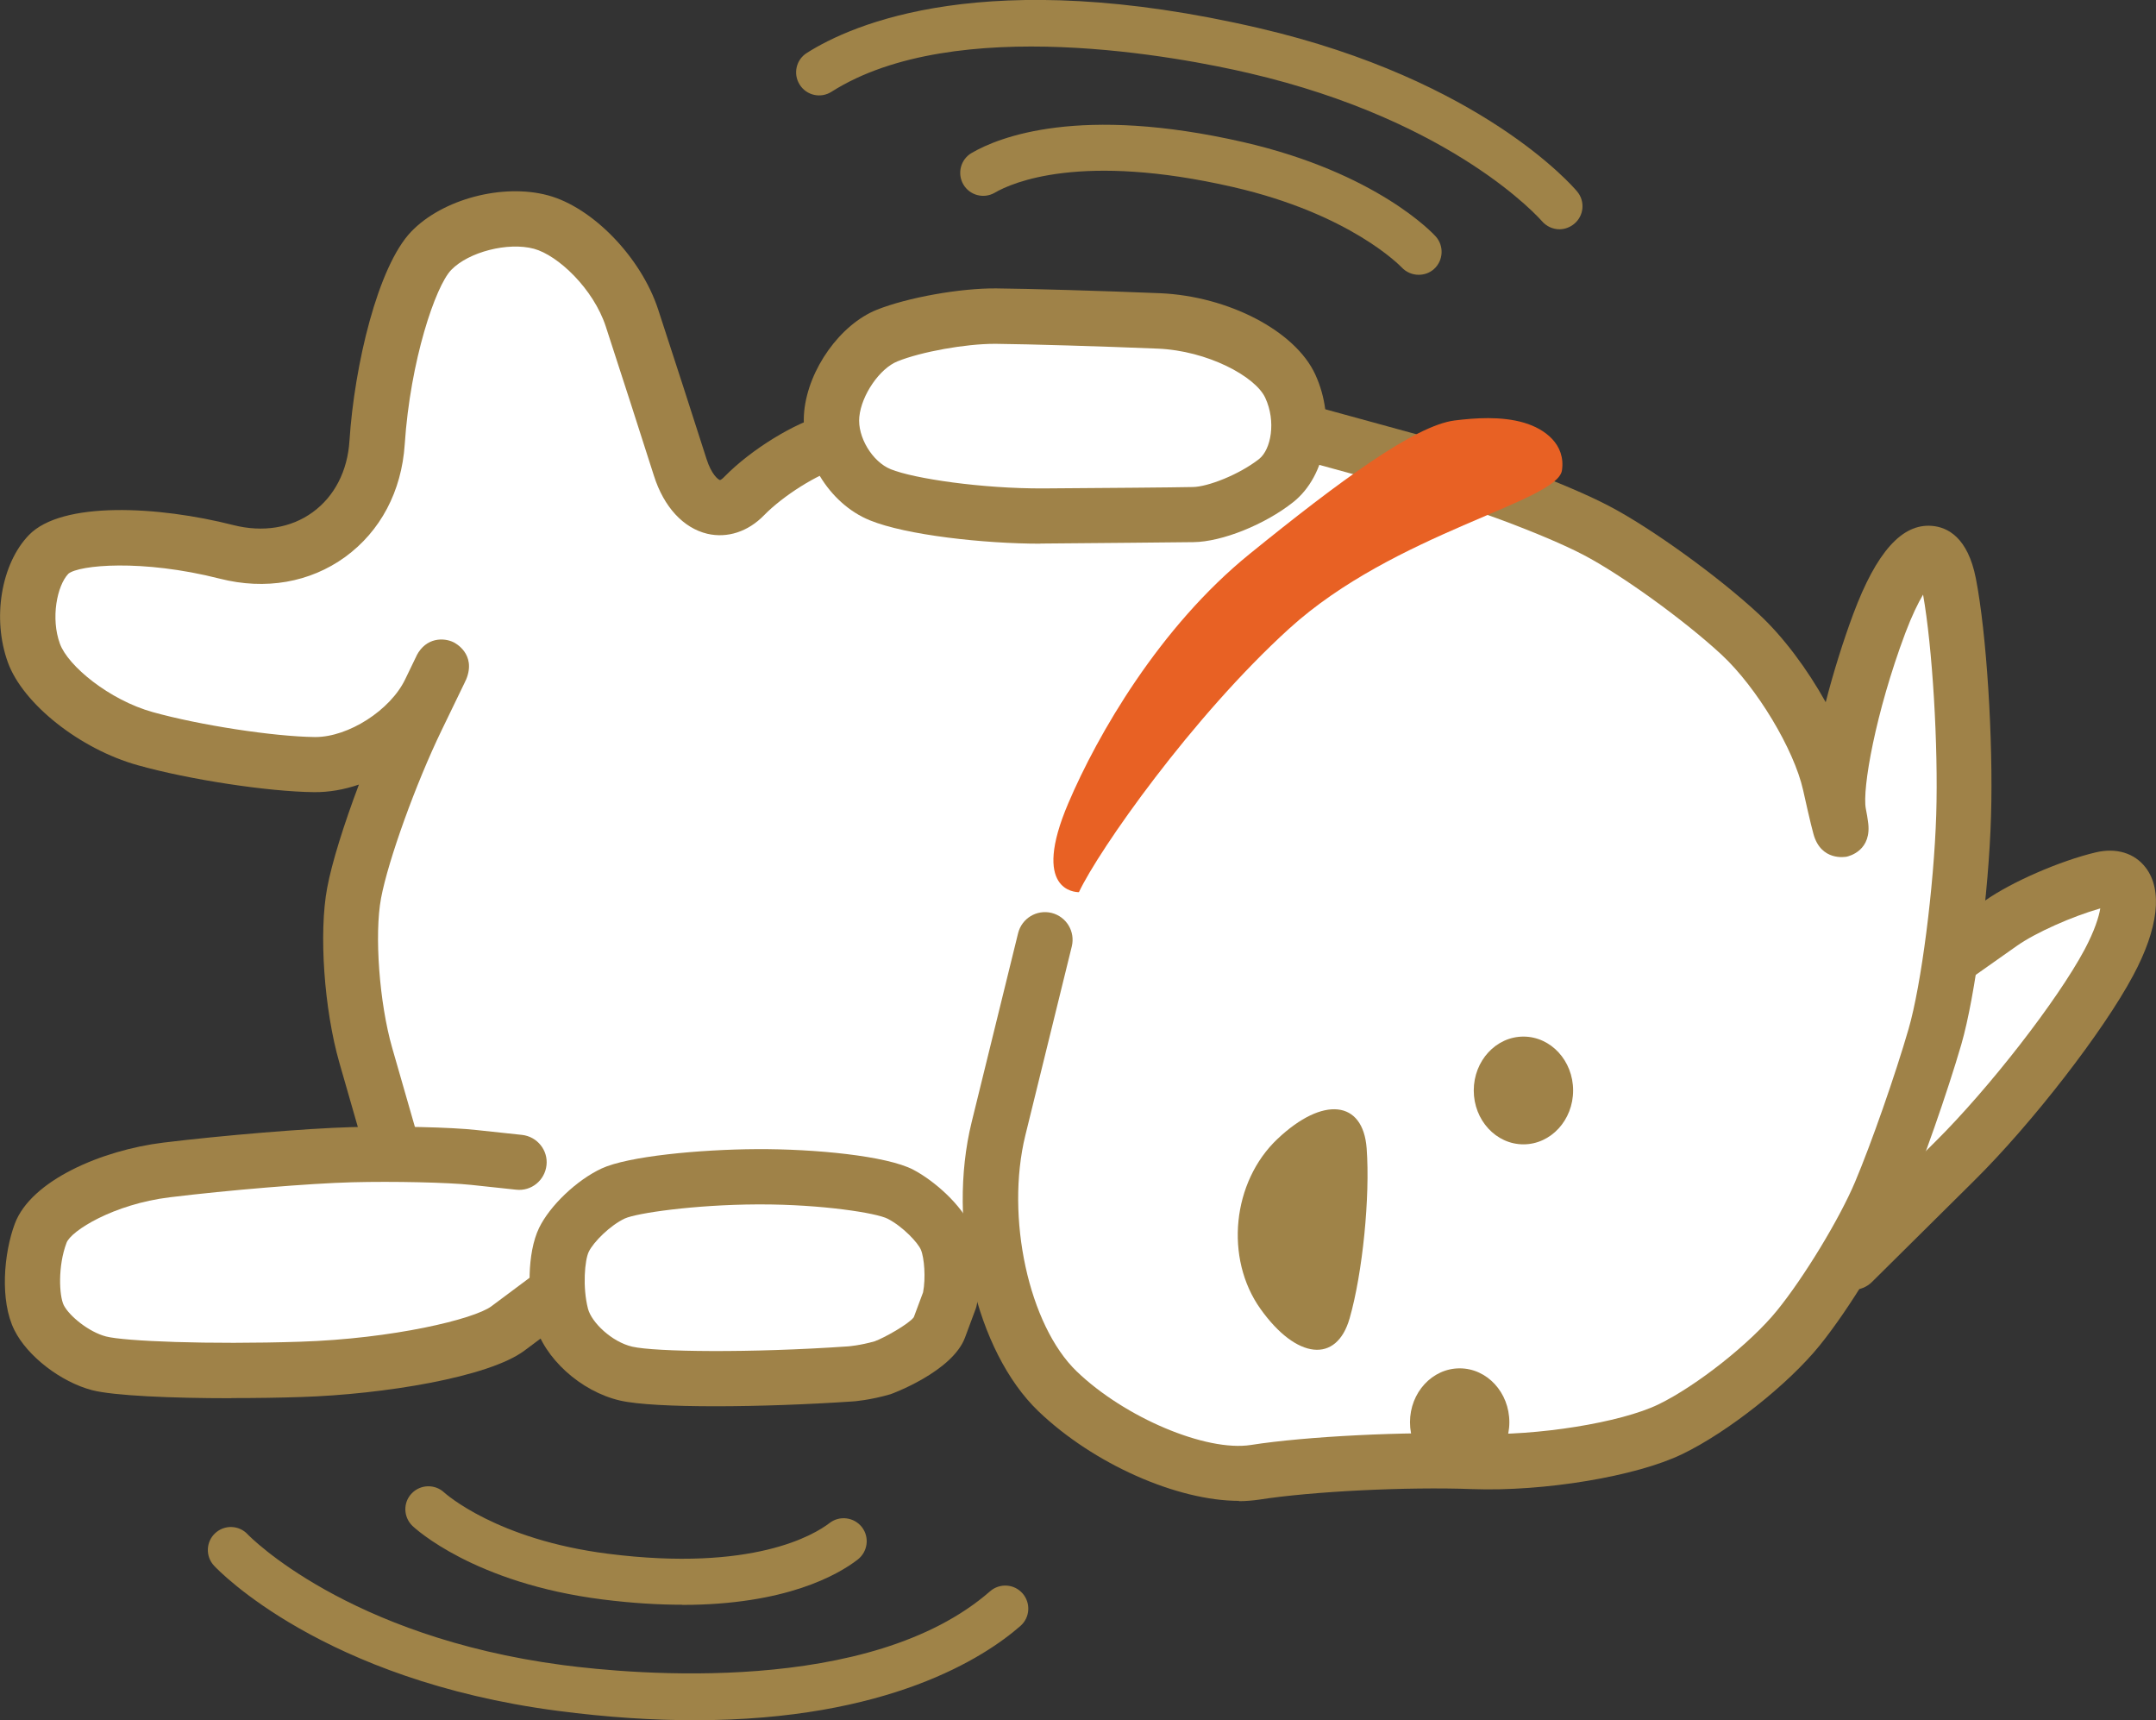
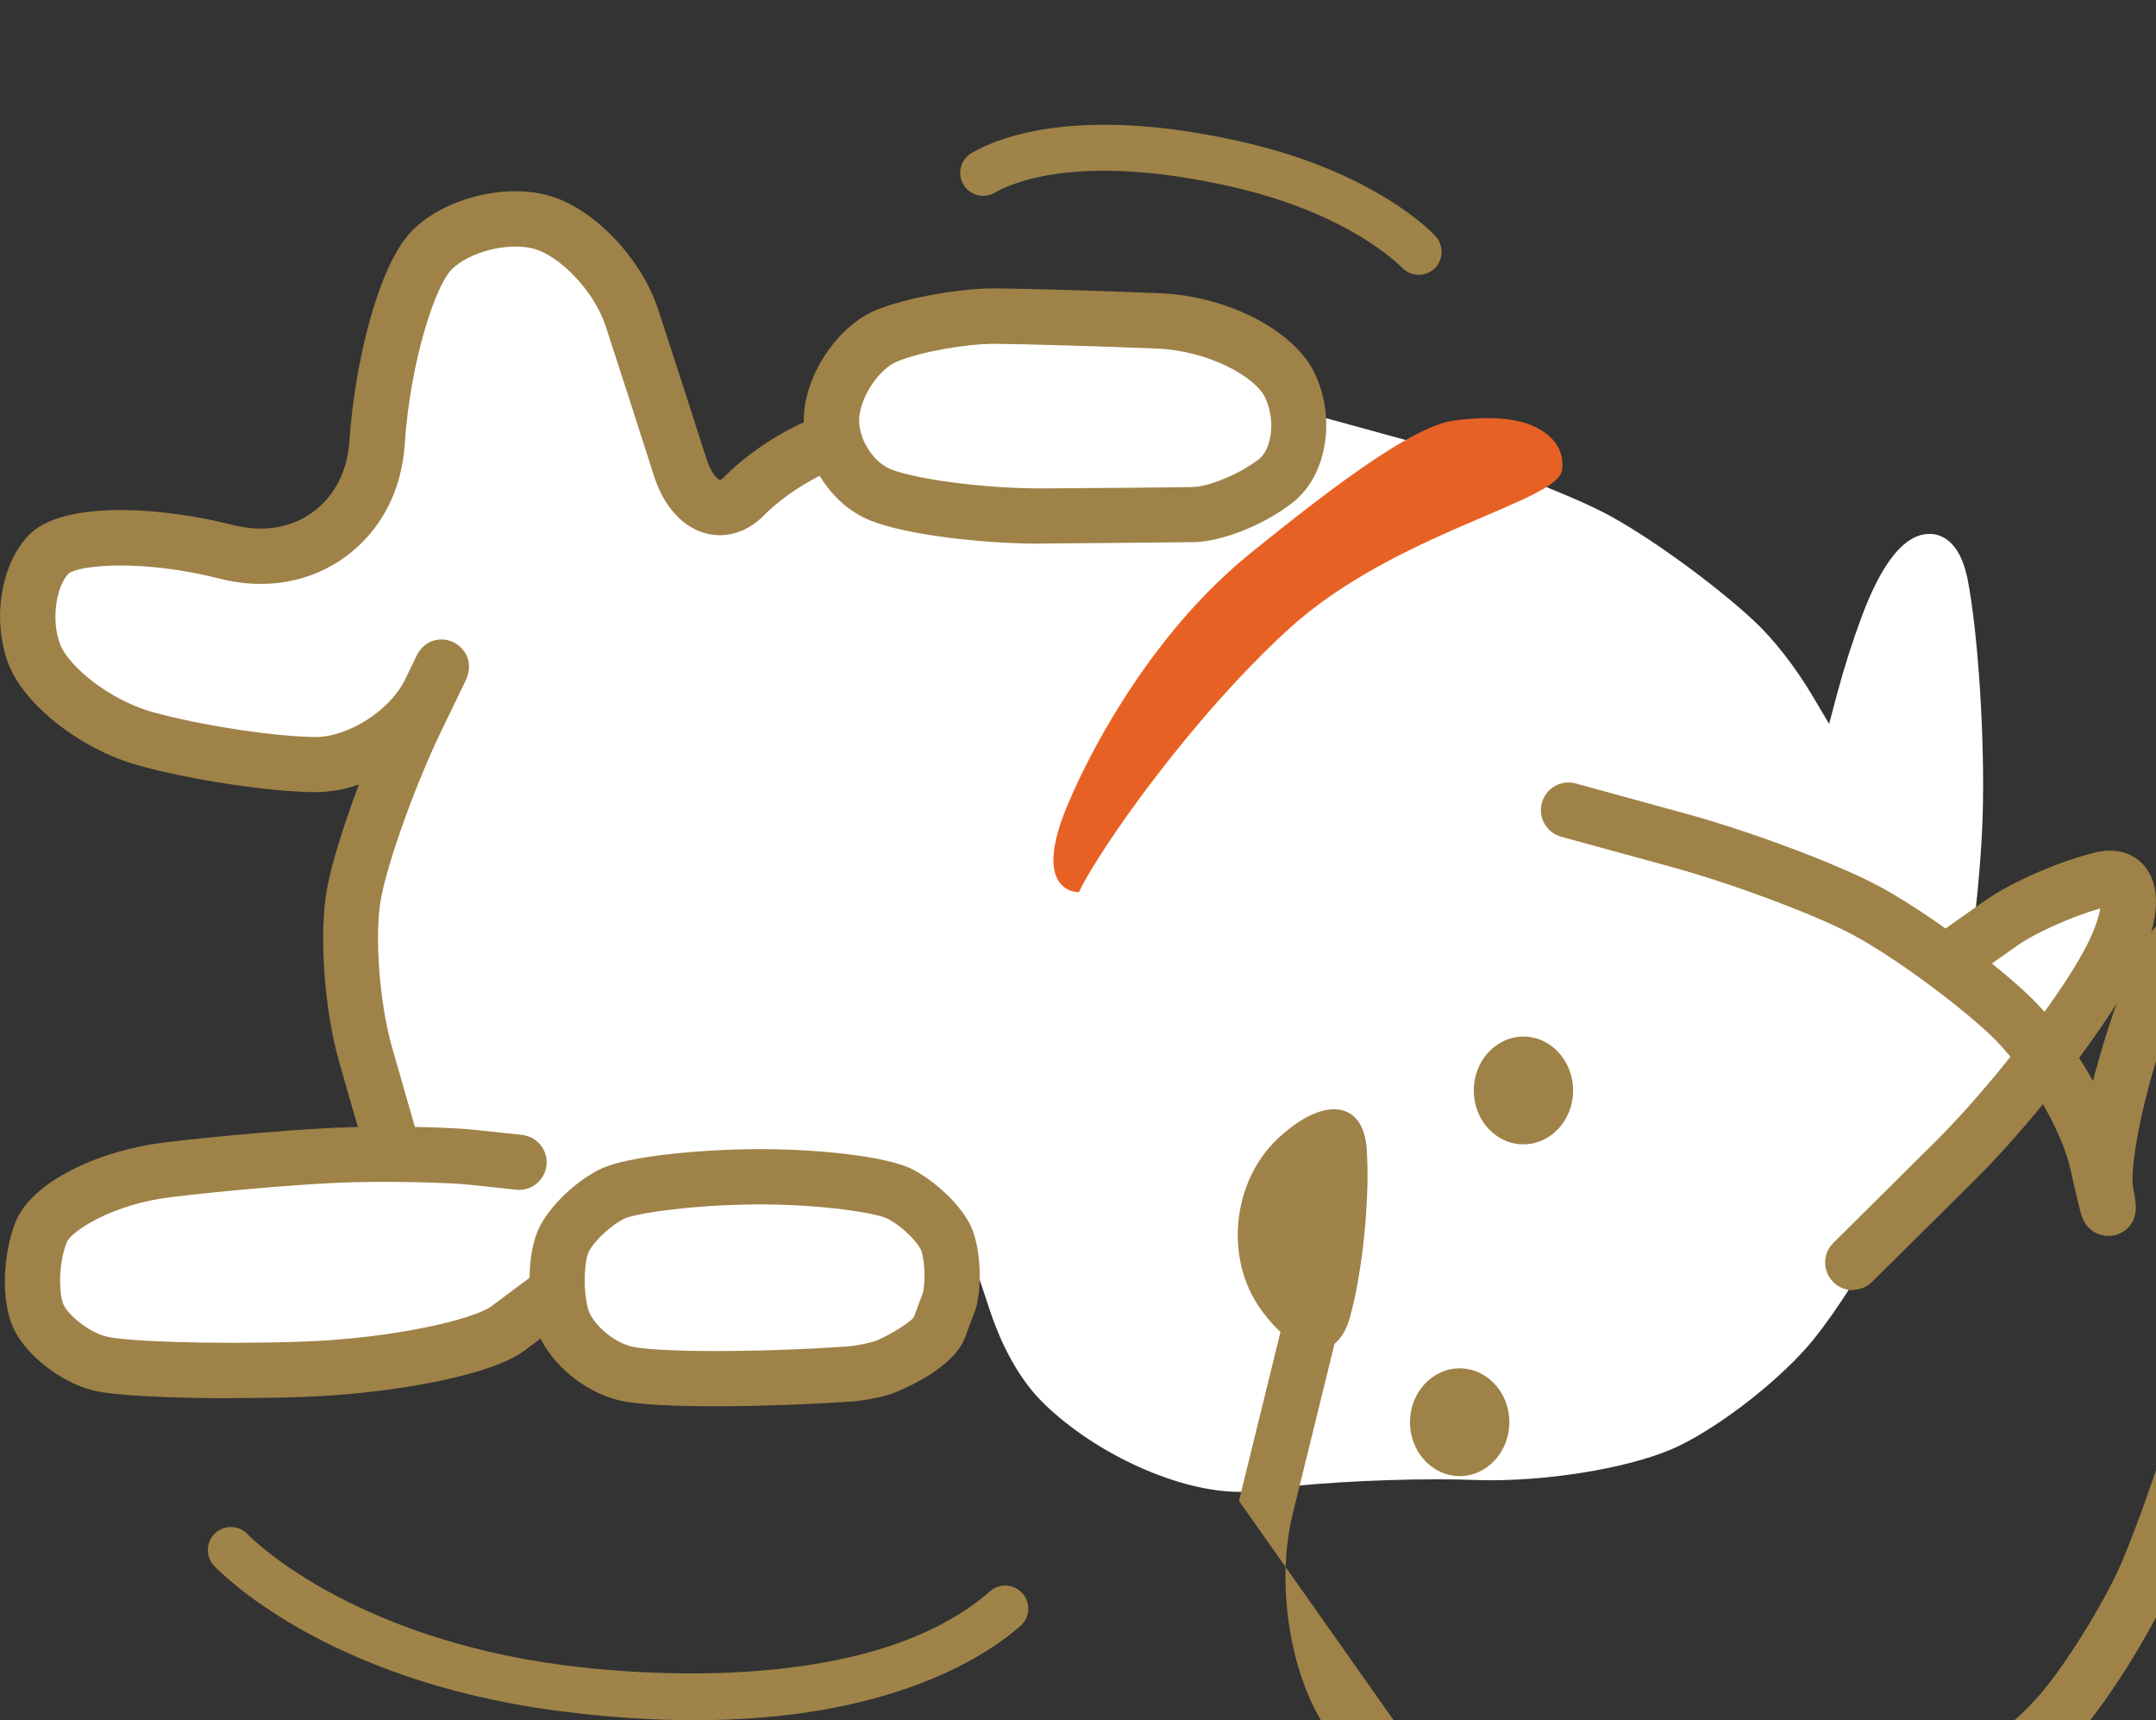
<svg xmlns="http://www.w3.org/2000/svg" id="Layer_2" data-name="Layer 2" viewBox="0 0 139.3 111.12">
  <rect x="0" y="0" width="139.3" height="111.12" fill="#333333" stroke="none" />
  <defs>
    <style>
      .cls-1 {
        fill: #e86124;
      }

      .cls-2 {
        fill: #fff;
      }

      .cls-3 {
        fill: #9f8248;
      }

      .cls-4 {
        fill: #9f8348;
      }
    </style>
  </defs>
  <g id="Layer_1-2" data-name="Layer 1">
    <g>
      <path class="cls-2" d="M126.35,76.59c3.34-3.31,7.45-8.61,9.16-11.82,.81-1.51,1.98-4.28,.76-5.86-.42-.55-1.03-.84-1.76-.84-.24,0-.49,.03-.74,.09-1.48,.35-3.44,1.12-4.99,1.95l-1.37,.74,.18-1.55c.27-2.37,.45-4.66,.51-6.6,.15-4.93-.29-11.78-.97-15.27-.36-1.82-1.17-2.84-2.33-2.94-.04,0-.09,0-.14,0-1.58,0-3.05,1.79-4.37,5.33-.59,1.58-1.15,3.33-1.61,5.06l-.5,1.88-.99-1.67c-1.17-1.99-2.56-3.77-3.9-5.02-2.59-2.4-6.89-5.51-9.59-6.92-.82-.43-1.96-.94-3.38-1.52l-1.08-.44,.79-.86c.09-.09,.11-.13,.11-.14,.19-1.34-1.25-1.92-1.88-2.11-.6-.18-1.31-.27-2.12-.27-.6,0-1.25,.05-2.03,.15-.45,.06-1.07,.27-1.85,.65l-.28,.13-.29-.08h0s-.07-.02-.07-.02l-5.99-1.64-.51-.14-.08-.52c-.11-.7-.29-1.34-.55-1.9-1.2-2.59-5.39-4.75-9.56-4.92-3.76-.16-8.44-.3-10.66-.32-2.26,0-5.5,.59-7.39,1.34-2.18,.87-4.09,3.55-4.34,6.09,0,.08,0,.17,0,.25v.21s0,.52,0,.52l-.48,.21c-1.7,.76-3.59,2.06-4.82,3.33-.08,.08-.14,.14-.2,.18l-.53,.41-.5-.44c-.2-.18-.59-.61-.87-1.51-.84-2.63-2.24-6.97-3.12-9.66-1.03-3.13-4.04-6.27-6.72-6.99-.6-.16-1.26-.24-1.96-.24-2.42,0-4.91,.96-6.33,2.43-1.99,2.07-3.51,8.31-3.83,13.14-.14,2.13-1.07,3.92-2.62,5.05-1.05,.76-2.33,1.17-3.71,1.17-.62,0-1.25-.08-1.88-.24-1.8-.46-4.64-.94-7.24-.94-2.65,0-4.53,.49-5.43,1.43-1.64,1.69-2.18,5.05-1.23,7.65,.92,2.53,4.44,5.29,8.02,6.3,3.27,.91,8.32,1.68,11.24,1.72h0c.79,0,1.48-.1,2.25-.32l1.54-.44-.56,1.51c-.9,2.42-1.57,4.65-1.84,6.1-.53,2.82-.18,7.68,.79,11.05l1.1,3.84,.29,1.01-1.05,.02h-.08c-2.87,.08-8.28,.52-12.13,.99-3.71,.46-8.16,2.32-9.12,4.86-.69,1.84-.9,4.74-.05,6.44,.76,1.53,2.81,3.1,4.66,3.58,1.19,.31,4.6,.5,8.88,.5,1.48,0,3.03-.02,4.5-.07,5.23-.17,11.93-1.29,14.07-2.89l.83-.62,.75-.56,.45,.82c.94,1.69,2.75,3.06,4.62,3.49,1.01,.23,3.16,.36,6.05,.36s5.87-.11,8.78-.31c.11,0,1.13-.09,2.37-.45,.93-.33,3.84-1.69,4.44-3.32l.57-1.53,.8-2.17,.73,2.19c.85,2.54,2.07,4.64,3.55,6.05,3.4,3.26,8.69,5.63,12.57,5.63,.43,0,.84-.03,1.22-.09,2.72-.43,7.45-.72,11.5-.72,.84,0,1.65,.01,2.38,.04,.37,.01,.74,.02,1.12,.02,4.39,0,9.51-.93,12.17-2.22,2.88-1.4,6.7-4.42,8.69-6.87,.73-.91,1.58-2.11,2.45-3.48l.15-.23,.26-.1c.18-.07,.32-.15,.43-.27l5.92-5.87Z" />
      <path class="cls-3" d="M25.29,75.69c-.78,0-1.49-.51-1.71-1.29l-1.65-5.74c-.99-3.45-1.34-8.41-.79-11.31,.3-1.62,1.09-4.13,2.05-6.67-.96,.33-1.94,.5-2.9,.49-2.97-.03-8.08-.81-11.39-1.74-3.73-1.04-7.42-3.96-8.39-6.64-1.03-2.83-.44-6.37,1.36-8.23,2.13-2.2,8.34-1.88,13.21-.64,1.9,.48,3.72,.19,5.12-.83,1.41-1.02,2.26-2.67,2.38-4.63,.32-4.87,1.83-11.25,3.99-13.5,2.02-2.1,5.91-3.13,8.84-2.34,2.89,.78,6.01,4.01,7.11,7.36,.91,2.79,2.32,7.12,3.13,9.67,.31,.98,.75,1.34,.87,1.36,.02,0,.13-.05,.29-.22,1.7-1.74,4.55-3.5,6.49-3.99l2.97-.75c.96-.24,1.93,.34,2.17,1.29,.24,.96-.34,1.93-1.29,2.17l-2.97,.75c-1.32,.34-3.57,1.75-4.81,3.02-1.04,1.07-2.38,1.5-3.67,1.2-1.55-.37-2.81-1.73-3.45-3.75-.81-2.54-2.2-6.86-3.11-9.64-.8-2.44-3.09-4.6-4.64-5.02-1.68-.45-4.22,.2-5.35,1.37-1.01,1.05-2.64,5.84-3,11.26-.2,3.04-1.57,5.62-3.85,7.28-2.28,1.65-5.15,2.15-8.1,1.4-5.04-1.28-9.1-.88-9.78-.32-.74,.77-1.15,2.88-.55,4.52,.52,1.44,3.2,3.64,6,4.42,3.01,.84,7.8,1.58,10.47,1.61,.01,0,.03,0,.04,0,2.13,0,4.84-1.73,5.8-3.73l.71-1.47s.02-.04,.03-.06c0,0,0,0,0-.01h0c.62-1.18,1.76-1.16,2.39-.85,.06,.03,1.49,.74,.81,2.4h0s-.02,.05-.05,.1c-.01,.03-.03,.06-.04,.09l-1.5,3.1c-1.66,3.43-3.45,8.39-3.91,10.84-.44,2.35-.11,6.78,.72,9.67l1.65,5.74c.27,.95-.28,1.94-1.22,2.21-.16,.05-.33,.07-.49,.07Z" />
      <path class="cls-3" d="M14.94,90.32c-3.87,0-7.59-.16-8.99-.52-2.02-.53-4.18-2.19-5.02-3.88-.95-1.9-.69-4.96,.03-6.88,1.05-2.79,5.61-4.74,9.58-5.23,3.85-.47,9.28-.92,12.11-1,2.85-.08,6.52,0,8.18,.19l2.9,.31c.98,.11,1.69,.99,1.58,1.96-.11,.98-.98,1.69-1.96,1.58l-2.9-.31c-1.5-.16-5.03-.24-7.7-.17-2.74,.07-8.02,.51-11.78,.97-3.62,.44-6.38,2.16-6.67,2.94-.57,1.5-.48,3.42-.18,4.03,.35,.69,1.61,1.73,2.73,2.02,1.19,.31,6.63,.53,12.53,.34,6.01-.19,11.26-1.46,12.37-2.29l3.11-2.32c.79-.59,1.91-.43,2.5,.36,.59,.79,.43,1.91-.36,2.5l-3.11,2.32c-2.31,1.73-9.14,2.83-14.39,3-1.45,.05-3.01,.07-4.54,.07Z" />
-       <path class="cls-3" d="M80.05,96.95c-3.98,0-9.39-2.37-12.96-5.79-4.04-3.88-5.93-12.09-4.31-18.68l3-12.2c.24-.96,1.2-1.54,2.16-1.31,.96,.24,1.54,1.2,1.31,2.16l-3,12.2c-1.3,5.29,.22,12.28,3.32,15.26,3.1,2.98,8.36,5.2,11.25,4.75,3.56-.56,10.05-.88,14.46-.72,4,.15,9.43-.72,11.87-1.9,2.46-1.19,5.97-3.97,7.66-6.06,1.75-2.15,4.06-5.96,5.05-8.32,1.04-2.46,2.59-6.89,3.45-9.86,.83-2.85,1.64-9.19,1.79-13.84,.14-4.49-.25-10.86-.85-14.23-.32,.54-.72,1.35-1.15,2.49-1.93,5.15-2.79,10.07-2.55,11.33,.07,.37,.12,.64,.14,.83,.29,1.88-1.21,2.24-1.38,2.28-.07,.01-1.65,.31-2.14-1.46-.04-.14-.09-.35-.16-.62-.13-.52-.3-1.29-.51-2.22-.59-2.64-3-6.64-5.26-8.74-2.38-2.21-6.47-5.17-8.94-6.46-2.48-1.3-7.77-3.27-11.55-4.3l-7.15-1.96c-.95-.26-1.51-1.24-1.25-2.19,.26-.95,1.24-1.51,2.19-1.25l7.15,1.96c4.05,1.11,9.55,3.16,12.26,4.58,2.74,1.43,7.1,4.58,9.71,7.01,1.56,1.45,3.11,3.53,4.3,5.67,.5-1.95,1.13-3.95,1.78-5.7,1.49-3.99,3.15-5.85,5.08-5.69,1.01,.08,2.32,.74,2.84,3.39,.69,3.52,1.13,10.43,.98,15.39-.15,4.97-1.01,11.58-1.92,14.72-.9,3.09-2.51,7.69-3.59,10.26-1.12,2.65-3.61,6.77-5.56,9.18-2.03,2.51-5.93,5.6-8.88,7.02-2.97,1.44-8.93,2.43-13.56,2.26-4.22-.16-10.4,.15-13.77,.68-.42,.06-.86,.1-1.31,.1Z" />
+       <path class="cls-3" d="M80.05,96.95l3-12.2c.24-.96,1.2-1.54,2.16-1.31,.96,.24,1.54,1.2,1.31,2.16l-3,12.2c-1.3,5.29,.22,12.28,3.32,15.26,3.1,2.98,8.36,5.2,11.25,4.75,3.56-.56,10.05-.88,14.46-.72,4,.15,9.43-.72,11.87-1.9,2.46-1.19,5.97-3.97,7.66-6.06,1.75-2.15,4.06-5.96,5.05-8.32,1.04-2.46,2.59-6.89,3.45-9.86,.83-2.85,1.64-9.19,1.79-13.84,.14-4.49-.25-10.86-.85-14.23-.32,.54-.72,1.35-1.15,2.49-1.93,5.15-2.79,10.07-2.55,11.33,.07,.37,.12,.64,.14,.83,.29,1.88-1.21,2.24-1.38,2.28-.07,.01-1.65,.31-2.14-1.46-.04-.14-.09-.35-.16-.62-.13-.52-.3-1.29-.51-2.22-.59-2.64-3-6.64-5.26-8.74-2.38-2.21-6.47-5.17-8.94-6.46-2.48-1.3-7.77-3.27-11.55-4.3l-7.15-1.96c-.95-.26-1.51-1.24-1.25-2.19,.26-.95,1.24-1.51,2.19-1.25l7.15,1.96c4.05,1.11,9.55,3.16,12.26,4.58,2.74,1.43,7.1,4.58,9.71,7.01,1.56,1.45,3.11,3.53,4.3,5.67,.5-1.95,1.13-3.95,1.78-5.7,1.49-3.99,3.15-5.85,5.08-5.69,1.01,.08,2.32,.74,2.84,3.39,.69,3.52,1.13,10.43,.98,15.39-.15,4.97-1.01,11.58-1.92,14.72-.9,3.09-2.51,7.69-3.59,10.26-1.12,2.65-3.61,6.77-5.56,9.18-2.03,2.51-5.93,5.6-8.88,7.02-2.97,1.44-8.93,2.43-13.56,2.26-4.22-.16-10.4,.15-13.77,.68-.42,.06-.86,.1-1.31,.1Z" />
      <path class="cls-4" d="M81.44,84.55c-2.33-3.27-1.83-8.21,1.1-10.98,2.94-2.78,5.53-2.5,5.76,.61,.23,3.11-.26,8.05-1.1,10.98-.84,2.93-3.43,2.66-5.76-.61" />
      <path class="cls-3" d="M101.64,70.44c0,1.92-1.44,3.48-3.21,3.48s-3.21-1.56-3.21-3.48c0-1.92,1.44-3.48,3.21-3.48,1.77,0,3.21,1.56,3.21,3.48" />
      <path class="cls-3" d="M97.52,91.87c0,1.92-1.44,3.48-3.21,3.48-1.77,0-3.21-1.56-3.21-3.48s1.44-3.48,3.21-3.48c1.77,0,3.21,1.56,3.21,3.48" />
      <path class="cls-3" d="M46.23,90.84c-2.72,0-5.04-.11-6.17-.37-2.55-.59-4.93-2.75-5.52-5.03-.45-1.74-.5-4.48,.29-6.12,.7-1.44,2.43-3.09,4.04-3.84,1.7-.79,6.33-1.23,10.03-1.25,3.73-.02,8.39,.43,10.11,1.33,0,0,0,0,0,0,1.35,.71,3.13,2.27,3.77,3.77,.55,1.29,.68,3.45,.31,5.05-.02,.07-.04,.15-.07,.22l-.67,1.8c-.82,2.21-4.77,3.65-4.81,3.66-1.3,.38-2.37,.47-2.49,.47-2.82,.19-6.04,.31-8.83,.31Zm2.91-13.04c-.07,0-.15,0-.22,0-4.07,.02-7.78,.56-8.55,.91-.94,.44-2.02,1.51-2.33,2.15-.26,.54-.41,2.28-.05,3.68,.23,.88,1.53,2.14,2.86,2.45,1.49,.34,7.6,.42,13.96-.02,0,0,.78-.06,1.71-.33,.61-.22,2.18-1.1,2.52-1.55l.6-1.61c.18-.92,.08-2.23-.14-2.75-.19-.45-1.14-1.48-2.14-2-.73-.38-4.27-.93-8.21-.93Zm9.87,7.35s0,0,0,0h0Z" />
      <path class="cls-1" d="M69.7,57.63c-.22,0-3.1-.08-.67-5.76,1.88-4.41,5.88-11.36,11.7-16.08,5.82-4.72,10.7-8.31,13.26-8.63,1.29-.16,3.01-.29,4.49,.15,1.35,.4,2.68,1.4,2.44,3.07-.29,2.04-10.81,4.03-17.63,10.23-6.27,5.7-12.3,14.3-13.58,17.02" />
      <path class="cls-2" d="M82.44,31.06c1.51-1.19,1.92-3.93,.92-6.1-1-2.17-4.82-4.06-8.5-4.22-3.68-.15-8.4-.3-10.51-.31-2.1-.02-5.27,.55-7.04,1.25-1.77,.71-3.38,2.99-3.58,5.07-.21,2.08,1.2,4.43,3.13,5.21,1.93,.78,6.67,1.4,10.55,1.37,3.88-.03,8.22-.06,9.67-.09,1.44-.02,3.85-1.01,5.36-2.2" />
      <path class="cls-3" d="M67.22,35.12c-3.63,0-8.67-.55-11.02-1.51-2.66-1.08-4.52-4.17-4.24-7.04,.27-2.73,2.33-5.61,4.69-6.56,1.98-.79,5.38-1.4,7.72-1.38,2.14,.02,6.88,.16,10.57,.31,4.43,.19,8.75,2.44,10.04,5.25,1.35,2.93,.72,6.55-1.43,8.25h0c-1.83,1.45-4.6,2.56-6.44,2.58-1.53,.02-6.13,.06-9.68,.09-.07,0-.14,0-.21,0Zm-2.96-12.91c-1.88,0-4.73,.51-6.27,1.13-1.15,.46-2.33,2.17-2.47,3.59-.13,1.29,.84,2.9,2.03,3.38,1.5,.61,5.92,1.26,9.87,1.24,4.16-.03,8.31-.06,9.65-.09,.95-.01,2.98-.79,4.28-1.81,0,0,0,0,0,0,.77-.61,1.11-2.42,.4-3.95-.64-1.39-3.75-3.05-6.95-3.18-3.65-.15-8.34-.29-10.45-.31-.03,0-.06,0-.09,0Z" />
      <g>
-         <path class="cls-4" d="M100.76,14.81c-.42,0-.84-.18-1.14-.53-.09-.1-5.65-6.47-18.94-9.56-4.3-1-18.96-3.87-26.96,1.21-.69,.44-1.61,.24-2.05-.46-.44-.69-.24-1.61,.46-2.05,2.91-1.85,11.59-5.71,29.23-1.6,14.39,3.35,20.3,10.26,20.54,10.55,.53,.63,.44,1.57-.19,2.09-.28,.23-.62,.35-.95,.35Z" />
        <path class="cls-4" d="M91.66,17.75c-.4,0-.8-.16-1.1-.48-.07-.07-3.3-3.45-10.9-5.19-9.81-2.25-14.26-.29-15.39,.37-.71,.41-1.62,.17-2.03-.54-.41-.71-.17-1.62,.54-2.03,1.75-1.02,6.97-3.12,17.55-.7,8.63,1.98,12.28,5.92,12.43,6.09,.55,.61,.5,1.55-.1,2.1-.28,.26-.64,.38-1,.38Z" />
        <path class="cls-4" d="M44.89,111.12c-2.67,0-5.62-.18-8.89-.61-15.14-1.99-21.89-9.07-22.17-9.37-.56-.6-.53-1.54,.07-2.1,.6-.56,1.54-.53,2.1,.07,.08,.09,6.41,6.61,20.38,8.45,4.51,.59,19.84,2,27.59-4.77,.62-.54,1.56-.48,2.1,.14,.54,.62,.48,1.56-.14,2.1-2.32,2.03-8.54,6.09-21.04,6.09Z" />
-         <path class="cls-4" d="M44.08,103.66c-1.53,0-3.24-.1-5.14-.34-8.32-1.05-12.13-4.6-12.29-4.75-.59-.57-.62-1.51-.05-2.1,.56-.59,1.5-.62,2.1-.06,.07,.06,3.38,3.05,10.61,3.96,9.34,1.18,13.3-1.23,14.29-1.99,.65-.5,1.58-.38,2.09,.27,.5,.65,.38,1.58-.27,2.09-1.27,.98-4.64,2.93-11.34,2.93Z" />
      </g>
      <path class="cls-3" d="M119.71,83.34c-.46,0-.92-.18-1.27-.53-.69-.7-.69-1.83,.01-2.52l6.59-6.54c3.47-3.44,7.88-9.11,9.64-12.4,.66-1.24,.93-2.13,1.02-2.67-1.82,.52-4.17,1.56-5.39,2.42l-2.75,1.94c-.8,.57-1.92,.38-2.49-.43-.57-.8-.38-1.92,.43-2.49l2.75-1.94c1.7-1.2,4.84-2.57,7.16-3.12,1.32-.31,2.5,.04,3.22,.98,1.11,1.44,.83,3.93-.81,6.98-1.92,3.6-6.53,9.55-10.27,13.25l-6.59,6.53c-.35,.35-.8,.52-1.26,.52Z" />
    </g>
  </g>
</svg>